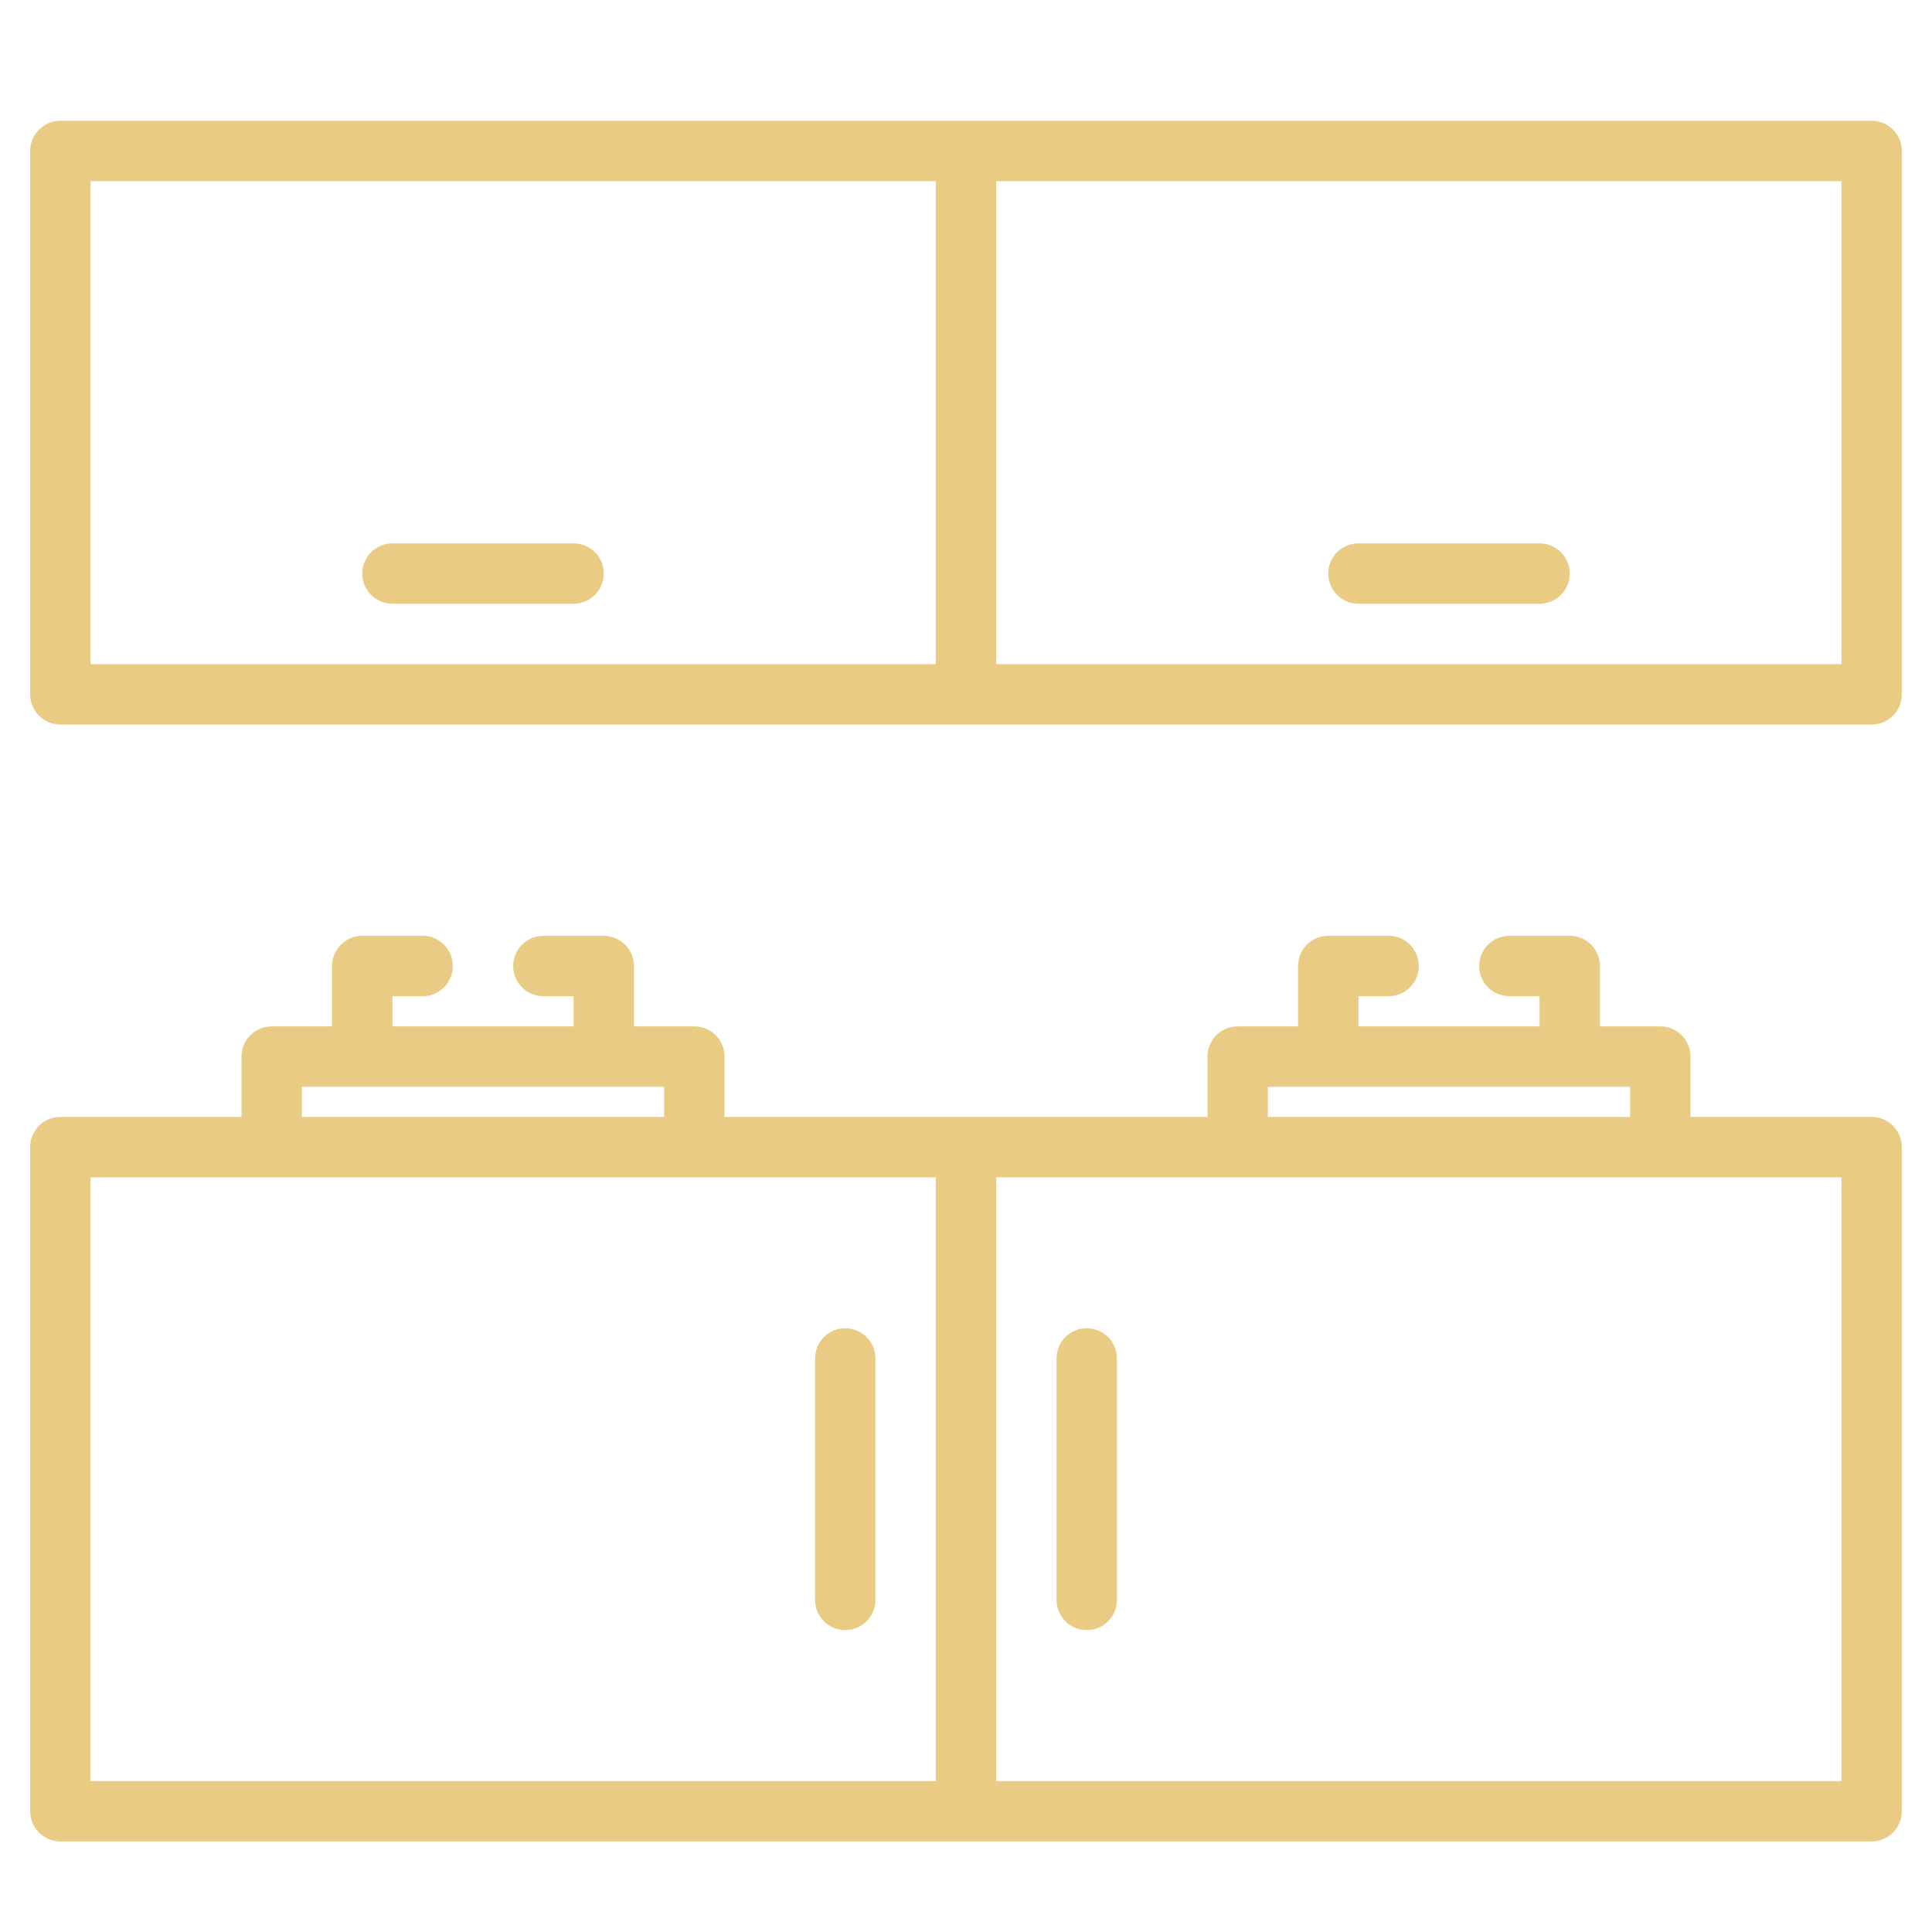
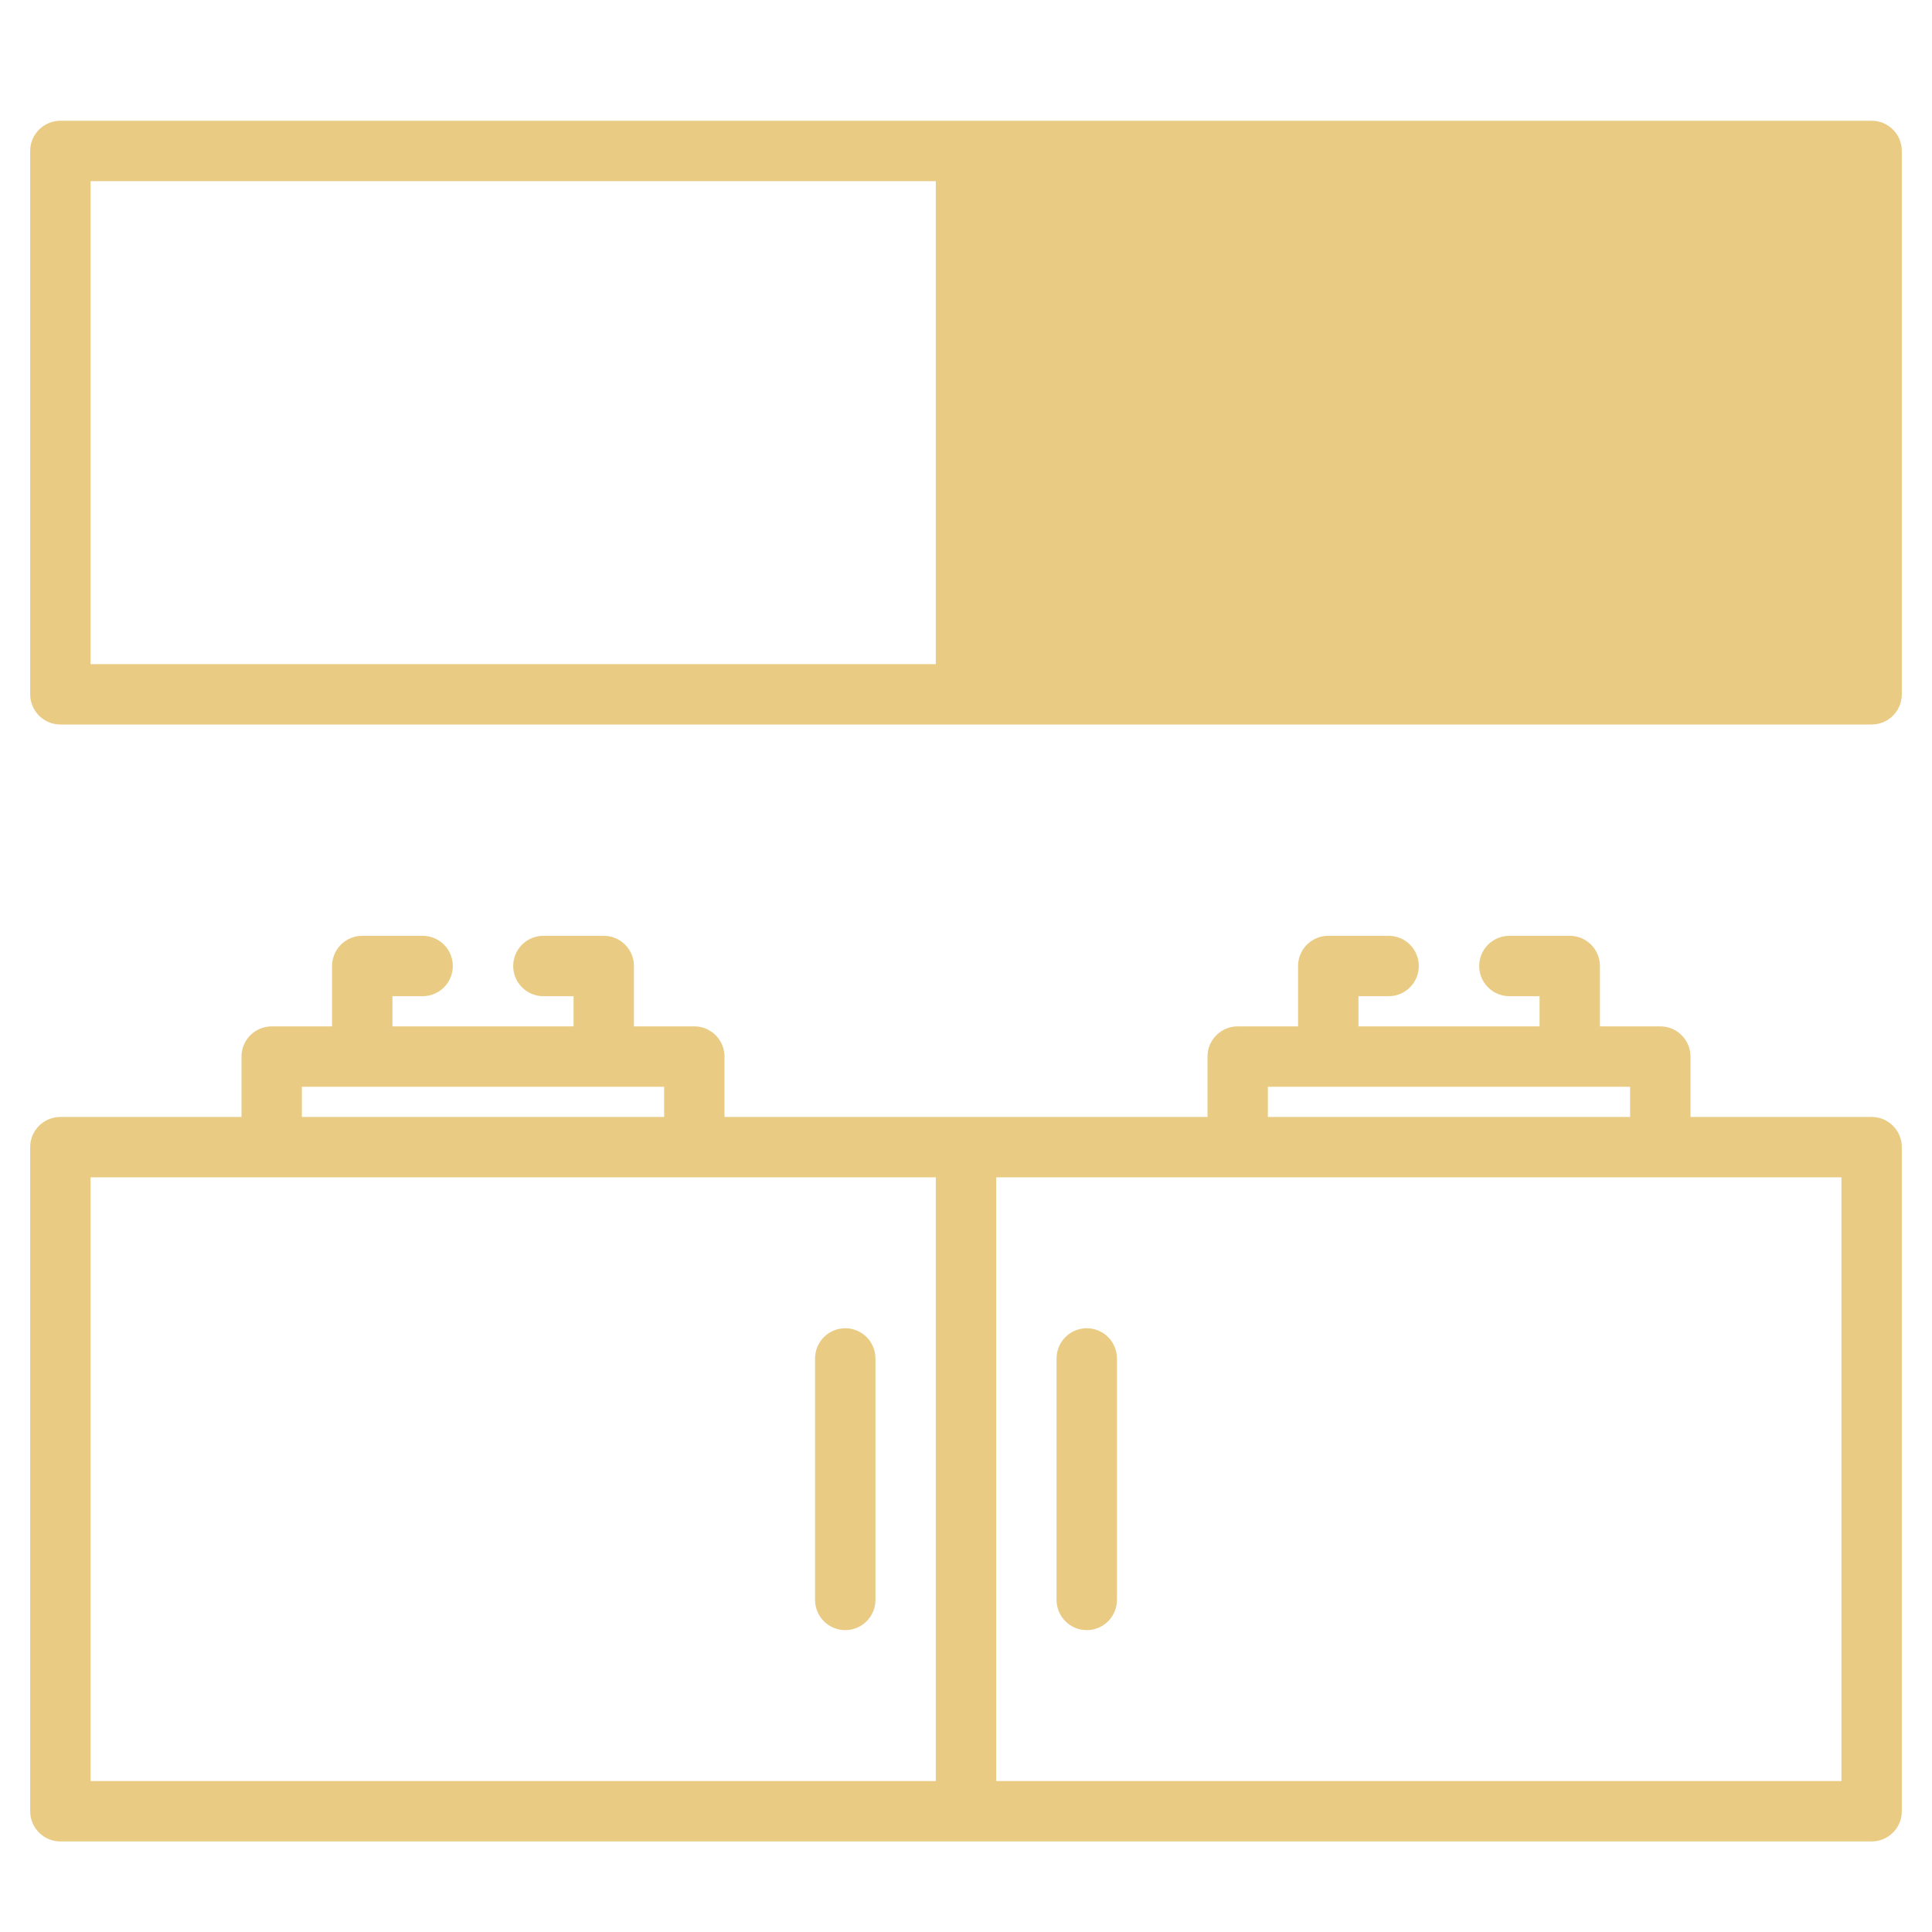
<svg xmlns="http://www.w3.org/2000/svg" width="512" height="512" viewBox="0 0 512 512" fill="none">
-   <path d="M496 32H16C13.878 32 11.843 32.843 10.343 34.343C8.843 35.843 8 37.878 8 40V184C8 186.122 8.843 188.157 10.343 189.657C11.843 191.157 13.878 192 16 192H496C498.122 192 500.157 191.157 501.657 189.657C503.157 188.157 504 186.122 504 184V40C504 37.878 503.157 35.843 501.657 34.343C500.157 32.843 498.122 32 496 32ZM24 176V48H248V176H24ZM488 176H264V48H488V176Z" fill="#E9CB83" />
-   <path d="M152 144H104C101.878 144 99.843 144.843 98.343 146.343C96.843 147.843 96 149.878 96 152C96 154.122 96.843 156.157 98.343 157.657C99.843 159.157 101.878 160 104 160H152C154.122 160 156.157 159.157 157.657 157.657C159.157 156.157 160 154.122 160 152C160 149.878 159.157 147.843 157.657 146.343C156.157 144.843 154.122 144 152 144Z" fill="#E9CB83" />
+   <path d="M496 32H16C13.878 32 11.843 32.843 10.343 34.343C8.843 35.843 8 37.878 8 40V184C8 186.122 8.843 188.157 10.343 189.657C11.843 191.157 13.878 192 16 192H496C498.122 192 500.157 191.157 501.657 189.657C503.157 188.157 504 186.122 504 184V40C504 37.878 503.157 35.843 501.657 34.343C500.157 32.843 498.122 32 496 32ZM24 176V48H248V176H24ZM488 176H264V48V176Z" fill="#E9CB83" />
  <path d="M360 160H408C410.122 160 412.157 159.157 413.657 157.657C415.157 156.157 416 154.122 416 152C416 149.878 415.157 147.843 413.657 146.343C412.157 144.843 410.122 144 408 144H360C357.878 144 355.843 144.843 354.343 146.343C352.843 147.843 352 149.878 352 152C352 154.122 352.843 156.157 354.343 157.657C355.843 159.157 357.878 160 360 160Z" fill="#E9CB83" />
  <path d="M496 296H448V280C448 277.878 447.157 275.843 445.657 274.343C444.157 272.843 442.122 272 440 272H424V256C424 253.878 423.157 251.843 421.657 250.343C420.157 248.843 418.122 248 416 248H400C397.878 248 395.843 248.843 394.343 250.343C392.843 251.843 392 253.878 392 256C392 258.122 392.843 260.157 394.343 261.657C395.843 263.157 397.878 264 400 264H408V272H360V264H368C370.122 264 372.157 263.157 373.657 261.657C375.157 260.157 376 258.122 376 256C376 253.878 375.157 251.843 373.657 250.343C372.157 248.843 370.122 248 368 248H352C349.878 248 347.843 248.843 346.343 250.343C344.843 251.843 344 253.878 344 256V272H328C325.878 272 323.843 272.843 322.343 274.343C320.843 275.843 320 277.878 320 280V296H192V280C192 277.878 191.157 275.843 189.657 274.343C188.157 272.843 186.122 272 184 272H168V256C168 253.878 167.157 251.843 165.657 250.343C164.157 248.843 162.122 248 160 248H144C141.878 248 139.843 248.843 138.343 250.343C136.843 251.843 136 253.878 136 256C136 258.122 136.843 260.157 138.343 261.657C139.843 263.157 141.878 264 144 264H152V272H104V264H112C114.122 264 116.157 263.157 117.657 261.657C119.157 260.157 120 258.122 120 256C120 253.878 119.157 251.843 117.657 250.343C116.157 248.843 114.122 248 112 248H96C93.878 248 91.843 248.843 90.343 250.343C88.843 251.843 88 253.878 88 256V272H72C69.878 272 67.843 272.843 66.343 274.343C64.843 275.843 64 277.878 64 280V296H16C13.878 296 11.843 296.843 10.343 298.343C8.843 299.843 8 301.878 8 304V480C8 482.122 8.843 484.157 10.343 485.657C11.843 487.157 13.878 488 16 488H496C498.122 488 500.157 487.157 501.657 485.657C503.157 484.157 504 482.122 504 480V304C504 301.878 503.157 299.843 501.657 298.343C500.157 296.843 498.122 296 496 296ZM336 288H432V296H336V288ZM80 288H176V296H80V288ZM248 472H24V312H248V472ZM488 472H264V312H488V472Z" fill="#E9CB83" />
  <path d="M224 352C221.878 352 219.843 352.843 218.343 354.343C216.843 355.843 216 357.878 216 360V424C216 426.122 216.843 428.157 218.343 429.657C219.843 431.157 221.878 432 224 432C226.122 432 228.157 431.157 229.657 429.657C231.157 428.157 232 426.122 232 424V360C232 357.878 231.157 355.843 229.657 354.343C228.157 352.843 226.122 352 224 352Z" fill="#E9CB83" />
  <path d="M288 352C285.878 352 283.843 352.843 282.343 354.343C280.843 355.843 280 357.878 280 360V424C280 426.122 280.843 428.157 282.343 429.657C283.843 431.157 285.878 432 288 432C290.122 432 292.157 431.157 293.657 429.657C295.157 428.157 296 426.122 296 424V360C296 357.878 295.157 355.843 293.657 354.343C292.157 352.843 290.122 352 288 352Z" fill="#E9CB83" />
</svg>